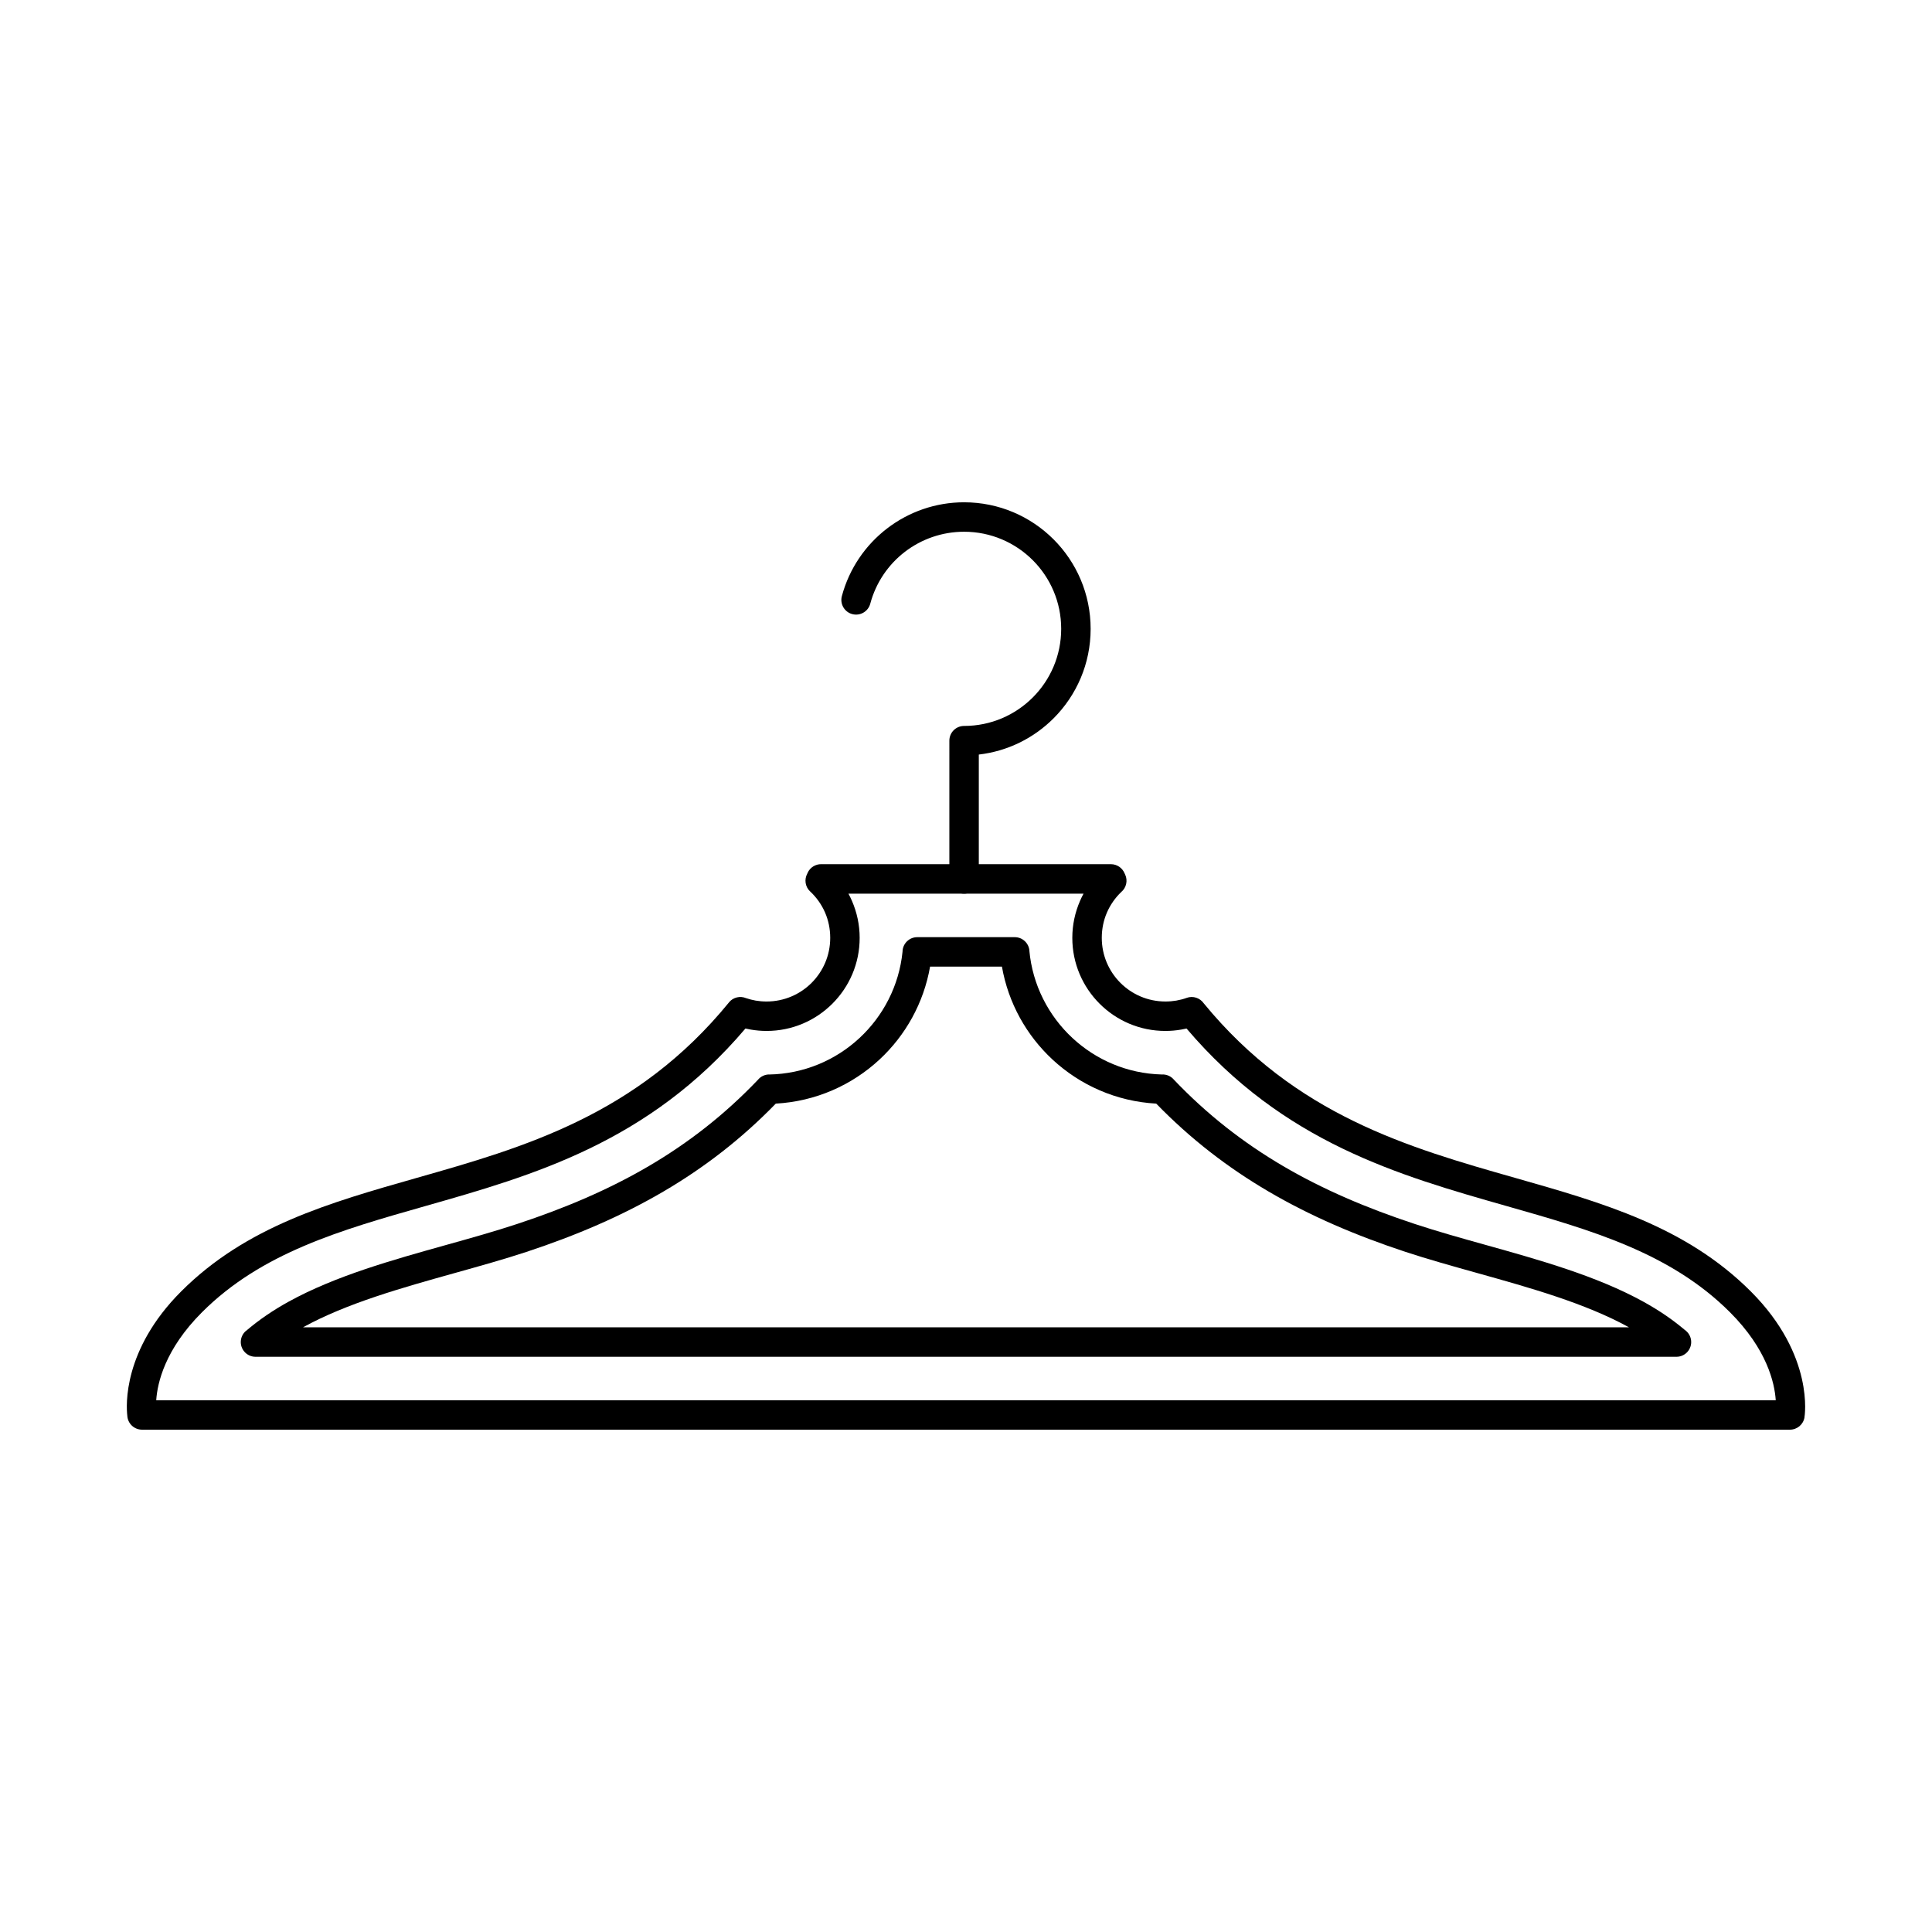
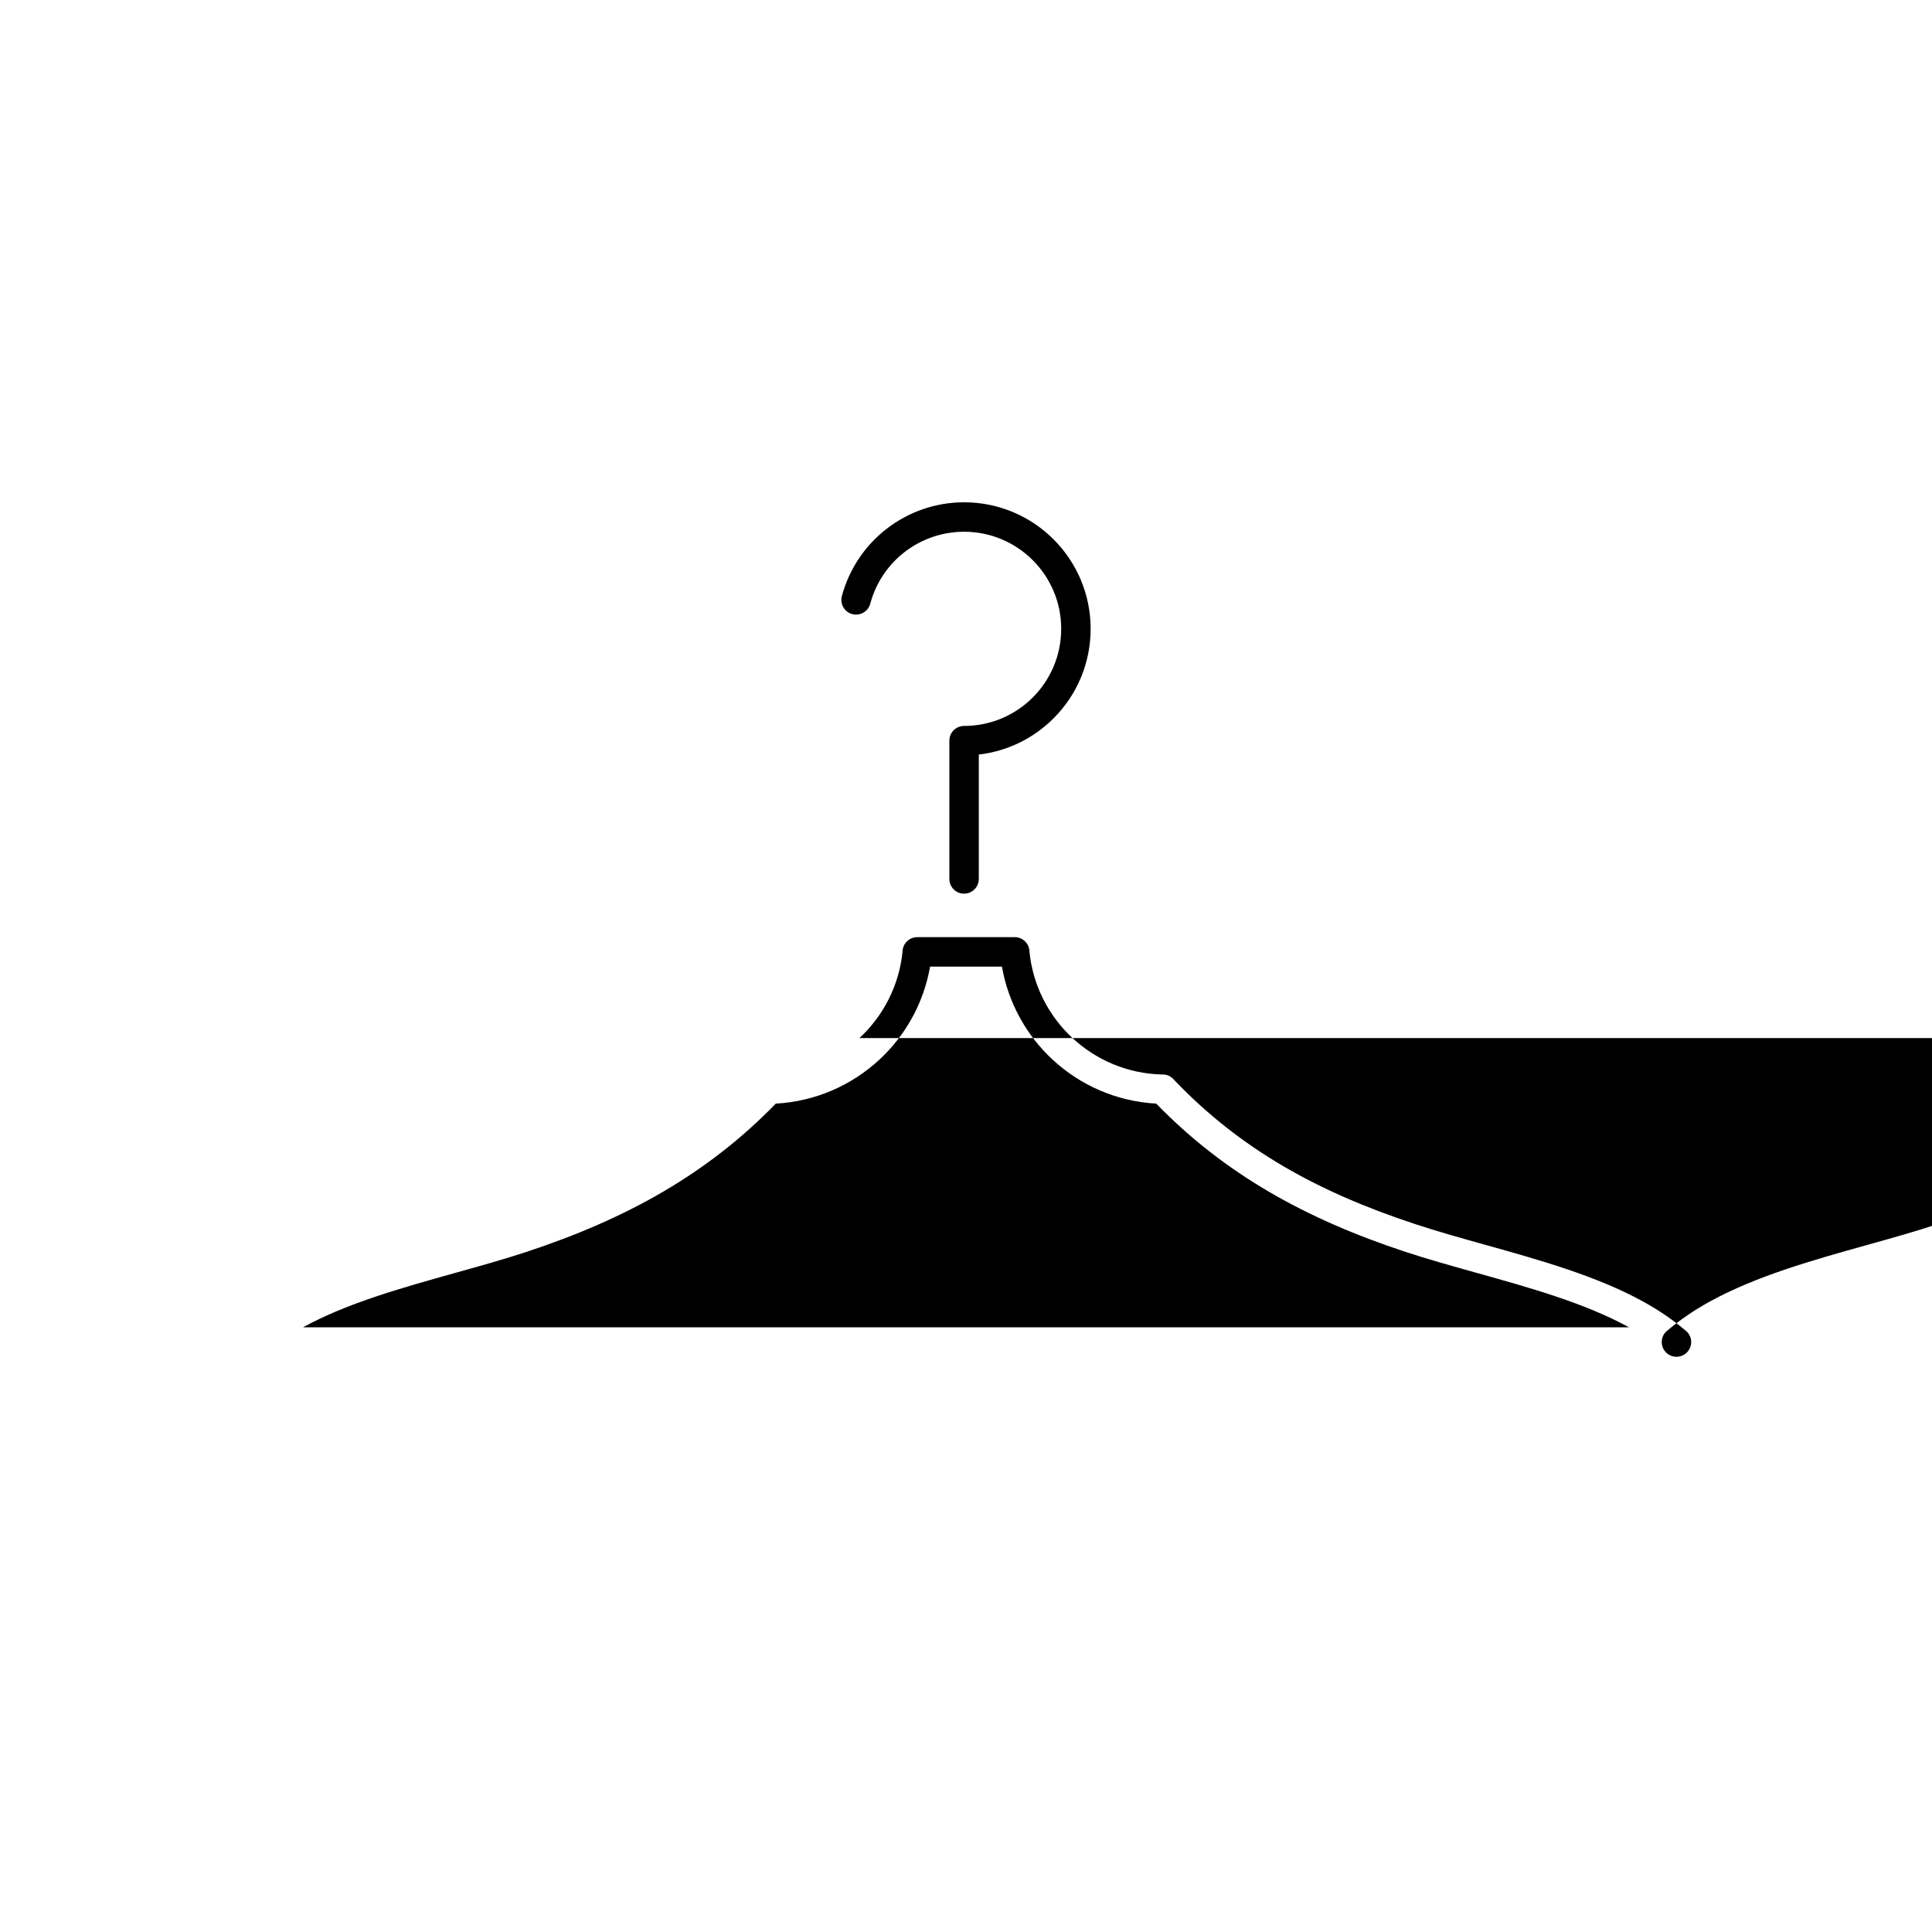
<svg xmlns="http://www.w3.org/2000/svg" fill="#000000" width="800px" height="800px" version="1.1" viewBox="144 144 512 512">
  <g>
-     <path d="m400 373.02h38.41c1.629 0 3.023 0.996 3.609 2.414l0.035 0.07c0.039 0.078 0.07 0.16 0.105 0.238l0.008-0.004c0.777 1.648 0.297 3.57-1.051 4.676-1.598 1.543-2.887 3.387-3.769 5.426-0.879 2.027-1.363 4.293-1.363 6.703 0 4.656 1.887 8.875 4.938 11.926 3.051 3.051 7.269 4.938 11.926 4.938 1.004 0 1.965-0.082 2.879-0.238 0.953-0.164 1.879-0.406 2.769-0.723l-0.004-0.008c1.695-0.602 3.527 0.035 4.508 1.445 24.375 29.723 54.406 38.27 82.492 46.258 23.277 6.621 45.27 12.879 62.496 30.105 17.055 17.055 14.223 33.297 14.215 33.344l0.012 0.004c-0.309 1.934-1.992 3.309-3.891 3.285h-436.69c-2.09 0-3.793-1.641-3.898-3.703-0.305-2.625-1.215-17.445 14.273-32.934 17.227-17.227 39.223-23.484 62.496-30.105 28.156-8.008 58.266-16.574 82.676-46.477l-0.004-0.012c1.117-1.371 2.973-1.781 4.527-1.133 0.828 0.281 1.688 0.504 2.57 0.656 0.914 0.156 1.875 0.238 2.879 0.238 4.656 0 8.875-1.887 11.926-4.938 3.051-3.051 4.938-7.266 4.938-11.926 0-2.41-0.488-4.676-1.363-6.703-0.918-2.117-2.273-4.023-3.953-5.602l-0.008 0.008c-1.328-1.246-1.59-3.203-0.75-4.727l-0.008-0.004c0.031-0.07 0.066-0.137 0.102-0.203l-0.008-0.004c0.664-1.465 2.117-2.32 3.629-2.293zm1.547 7.805h-32.703c0.34 0.629 0.656 1.277 0.941 1.938 1.309 3.023 2.035 6.336 2.035 9.781 0 6.812-2.762 12.977-7.227 17.441-4.465 4.465-10.633 7.227-17.441 7.227-1.406 0-2.809-0.125-4.188-0.359-0.477-0.082-0.945-0.176-1.414-0.285-25.648 30.211-56.254 38.922-84.91 47.074-22.27 6.336-43.309 12.32-59.113 28.125-9.801 9.801-11.82 18.711-12.125 23.312h429.19c-0.305-4.606-2.324-13.512-12.125-23.312-15.805-15.805-36.844-21.789-59.113-28.125-28.656-8.152-59.262-16.863-84.91-47.074-0.465 0.109-0.938 0.203-1.414 0.285-1.383 0.238-2.781 0.359-4.188 0.359-6.812 0-12.98-2.762-17.441-7.227-4.465-4.465-7.227-10.633-7.227-17.441 0-3.449 0.727-6.758 2.035-9.781 0.285-0.664 0.602-1.309 0.941-1.938h-29.609z" />
-     <path d="m390.48 400.16c-1.688 9.668-6.523 18.246-13.41 24.637-7.289 6.766-16.883 11.09-27.477 11.672-9.098 9.363-18.945 16.941-29.703 23.254-11.164 6.551-23.23 11.703-36.391 16.047-5.812 1.918-12.305 3.731-18.91 5.578-14.07 3.93-28.676 8.012-40.293 14.406h351.41c-11.621-6.394-26.227-10.477-40.293-14.406-6.606-1.848-13.098-3.66-18.91-5.578-13.164-4.344-25.23-9.496-36.391-16.047-10.758-6.312-20.609-13.891-29.703-23.254-10.594-0.582-20.184-4.906-27.477-11.672-6.887-6.391-11.723-14.969-13.41-24.637zm-18.715 18.938c6.293-5.84 10.508-13.879 11.414-22.879 0.023-2.133 1.762-3.859 3.902-3.859h25.836c1.996-0.004 3.699 1.52 3.887 3.547l-0.016 0.008c0.836 9.125 5.078 17.281 11.441 23.188 6.242 5.793 14.527 9.414 23.645 9.648 1.113-0.07 2.246 0.336 3.074 1.207l-0.008 0.008c8.895 9.359 18.539 16.859 29.098 23.055 10.586 6.211 22.172 11.145 34.898 15.344 6.031 1.992 12.234 3.723 18.543 5.488 14.562 4.07 29.68 8.293 42.051 15.121 1.996 1.102 3.941 2.289 5.828 3.574 1.719 1.172 3.43 2.465 5.125 3.891 1.023 0.703 1.699 1.883 1.699 3.219 0 2.156-1.746 3.902-3.902 3.902h-376.57c-1.102 0-2.199-0.465-2.969-1.371-1.398-1.641-1.199-4.102 0.441-5.5l0.016 0.012c1.797-1.531 3.609-2.91 5.434-4.156 1.887-1.285 3.832-2.473 5.828-3.574 12.375-6.828 27.492-11.055 42.051-15.121 6.309-1.762 12.512-3.496 18.543-5.488 12.727-4.199 24.312-9.133 34.898-15.344 10.484-6.152 20.066-13.594 28.91-22.863 0.699-0.848 1.754-1.391 2.938-1.414l0.008 0.016c9.238-0.164 17.637-3.797 23.953-9.656z" />
+     <path d="m390.48 400.16c-1.688 9.668-6.523 18.246-13.41 24.637-7.289 6.766-16.883 11.09-27.477 11.672-9.098 9.363-18.945 16.941-29.703 23.254-11.164 6.551-23.23 11.703-36.391 16.047-5.812 1.918-12.305 3.731-18.91 5.578-14.07 3.93-28.676 8.012-40.293 14.406h351.41c-11.621-6.394-26.227-10.477-40.293-14.406-6.606-1.848-13.098-3.66-18.91-5.578-13.164-4.344-25.23-9.496-36.391-16.047-10.758-6.312-20.609-13.891-29.703-23.254-10.594-0.582-20.184-4.906-27.477-11.672-6.887-6.391-11.723-14.969-13.41-24.637zm-18.715 18.938c6.293-5.84 10.508-13.879 11.414-22.879 0.023-2.133 1.762-3.859 3.902-3.859h25.836c1.996-0.004 3.699 1.52 3.887 3.547l-0.016 0.008c0.836 9.125 5.078 17.281 11.441 23.188 6.242 5.793 14.527 9.414 23.645 9.648 1.113-0.07 2.246 0.336 3.074 1.207l-0.008 0.008c8.895 9.359 18.539 16.859 29.098 23.055 10.586 6.211 22.172 11.145 34.898 15.344 6.031 1.992 12.234 3.723 18.543 5.488 14.562 4.07 29.68 8.293 42.051 15.121 1.996 1.102 3.941 2.289 5.828 3.574 1.719 1.172 3.43 2.465 5.125 3.891 1.023 0.703 1.699 1.883 1.699 3.219 0 2.156-1.746 3.902-3.902 3.902c-1.102 0-2.199-0.465-2.969-1.371-1.398-1.641-1.199-4.102 0.441-5.5l0.016 0.012c1.797-1.531 3.609-2.91 5.434-4.156 1.887-1.285 3.832-2.473 5.828-3.574 12.375-6.828 27.492-11.055 42.051-15.121 6.309-1.762 12.512-3.496 18.543-5.488 12.727-4.199 24.312-9.133 34.898-15.344 10.484-6.152 20.066-13.594 28.91-22.863 0.699-0.848 1.754-1.391 2.938-1.414l0.008 0.016c9.238-0.164 17.637-3.797 23.953-9.656z" />
    <path d="m395.59 376.93c0 2.156 1.746 3.902 3.902 3.902s3.902-1.746 3.902-3.902v-32.965c7.703-0.891 14.609-4.394 19.812-9.598 6.07-6.07 9.824-14.453 9.824-23.715 0-9.262-3.754-17.645-9.824-23.715-6.07-6.07-14.453-9.824-23.715-9.824-7.578 0-14.691 2.551-20.402 6.934-5.715 4.387-10.023 10.602-11.988 17.93-0.555 2.078 0.68 4.215 2.758 4.769 2.078 0.555 4.215-0.68 4.769-2.758 1.508-5.629 4.809-10.395 9.184-13.754 4.379-3.359 9.844-5.316 15.68-5.316 7.106 0 13.539 2.879 18.199 7.535 4.656 4.656 7.535 11.09 7.535 18.195s-2.879 13.539-7.539 18.195c-4.656 4.656-11.09 7.539-18.195 7.539-2.156 0-3.902 1.746-3.902 3.902z" />
  </g>
</svg>